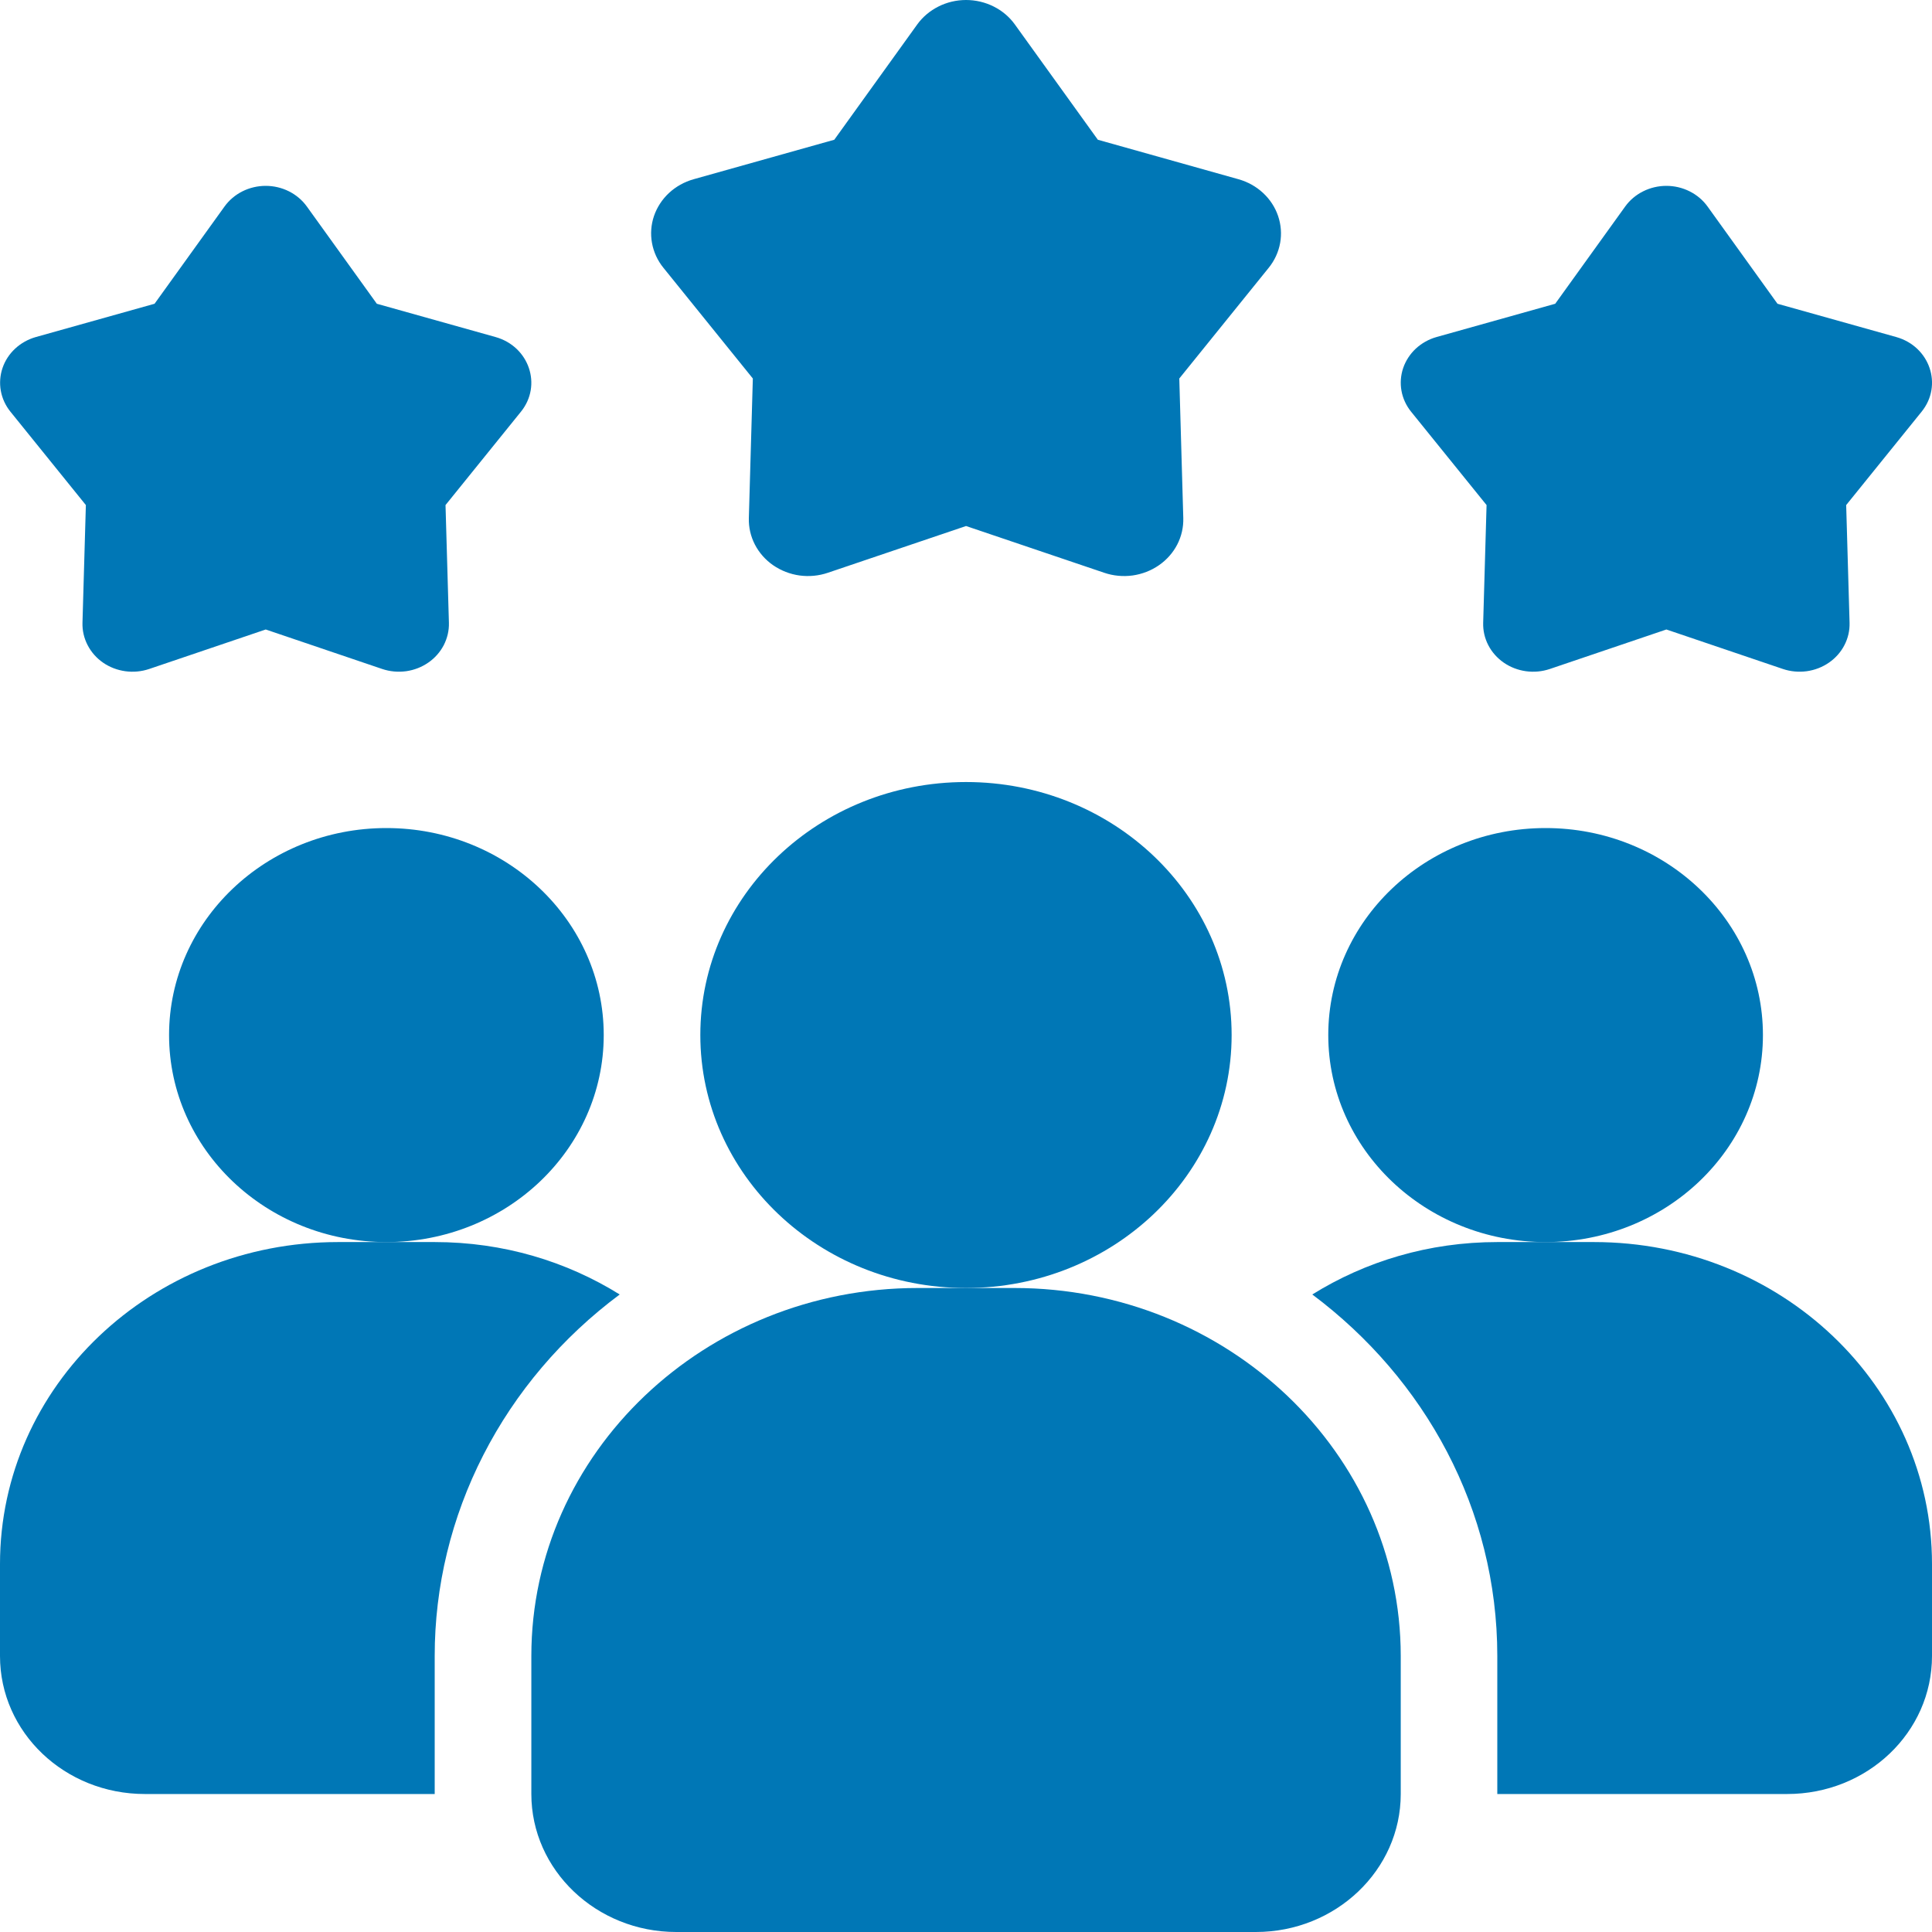
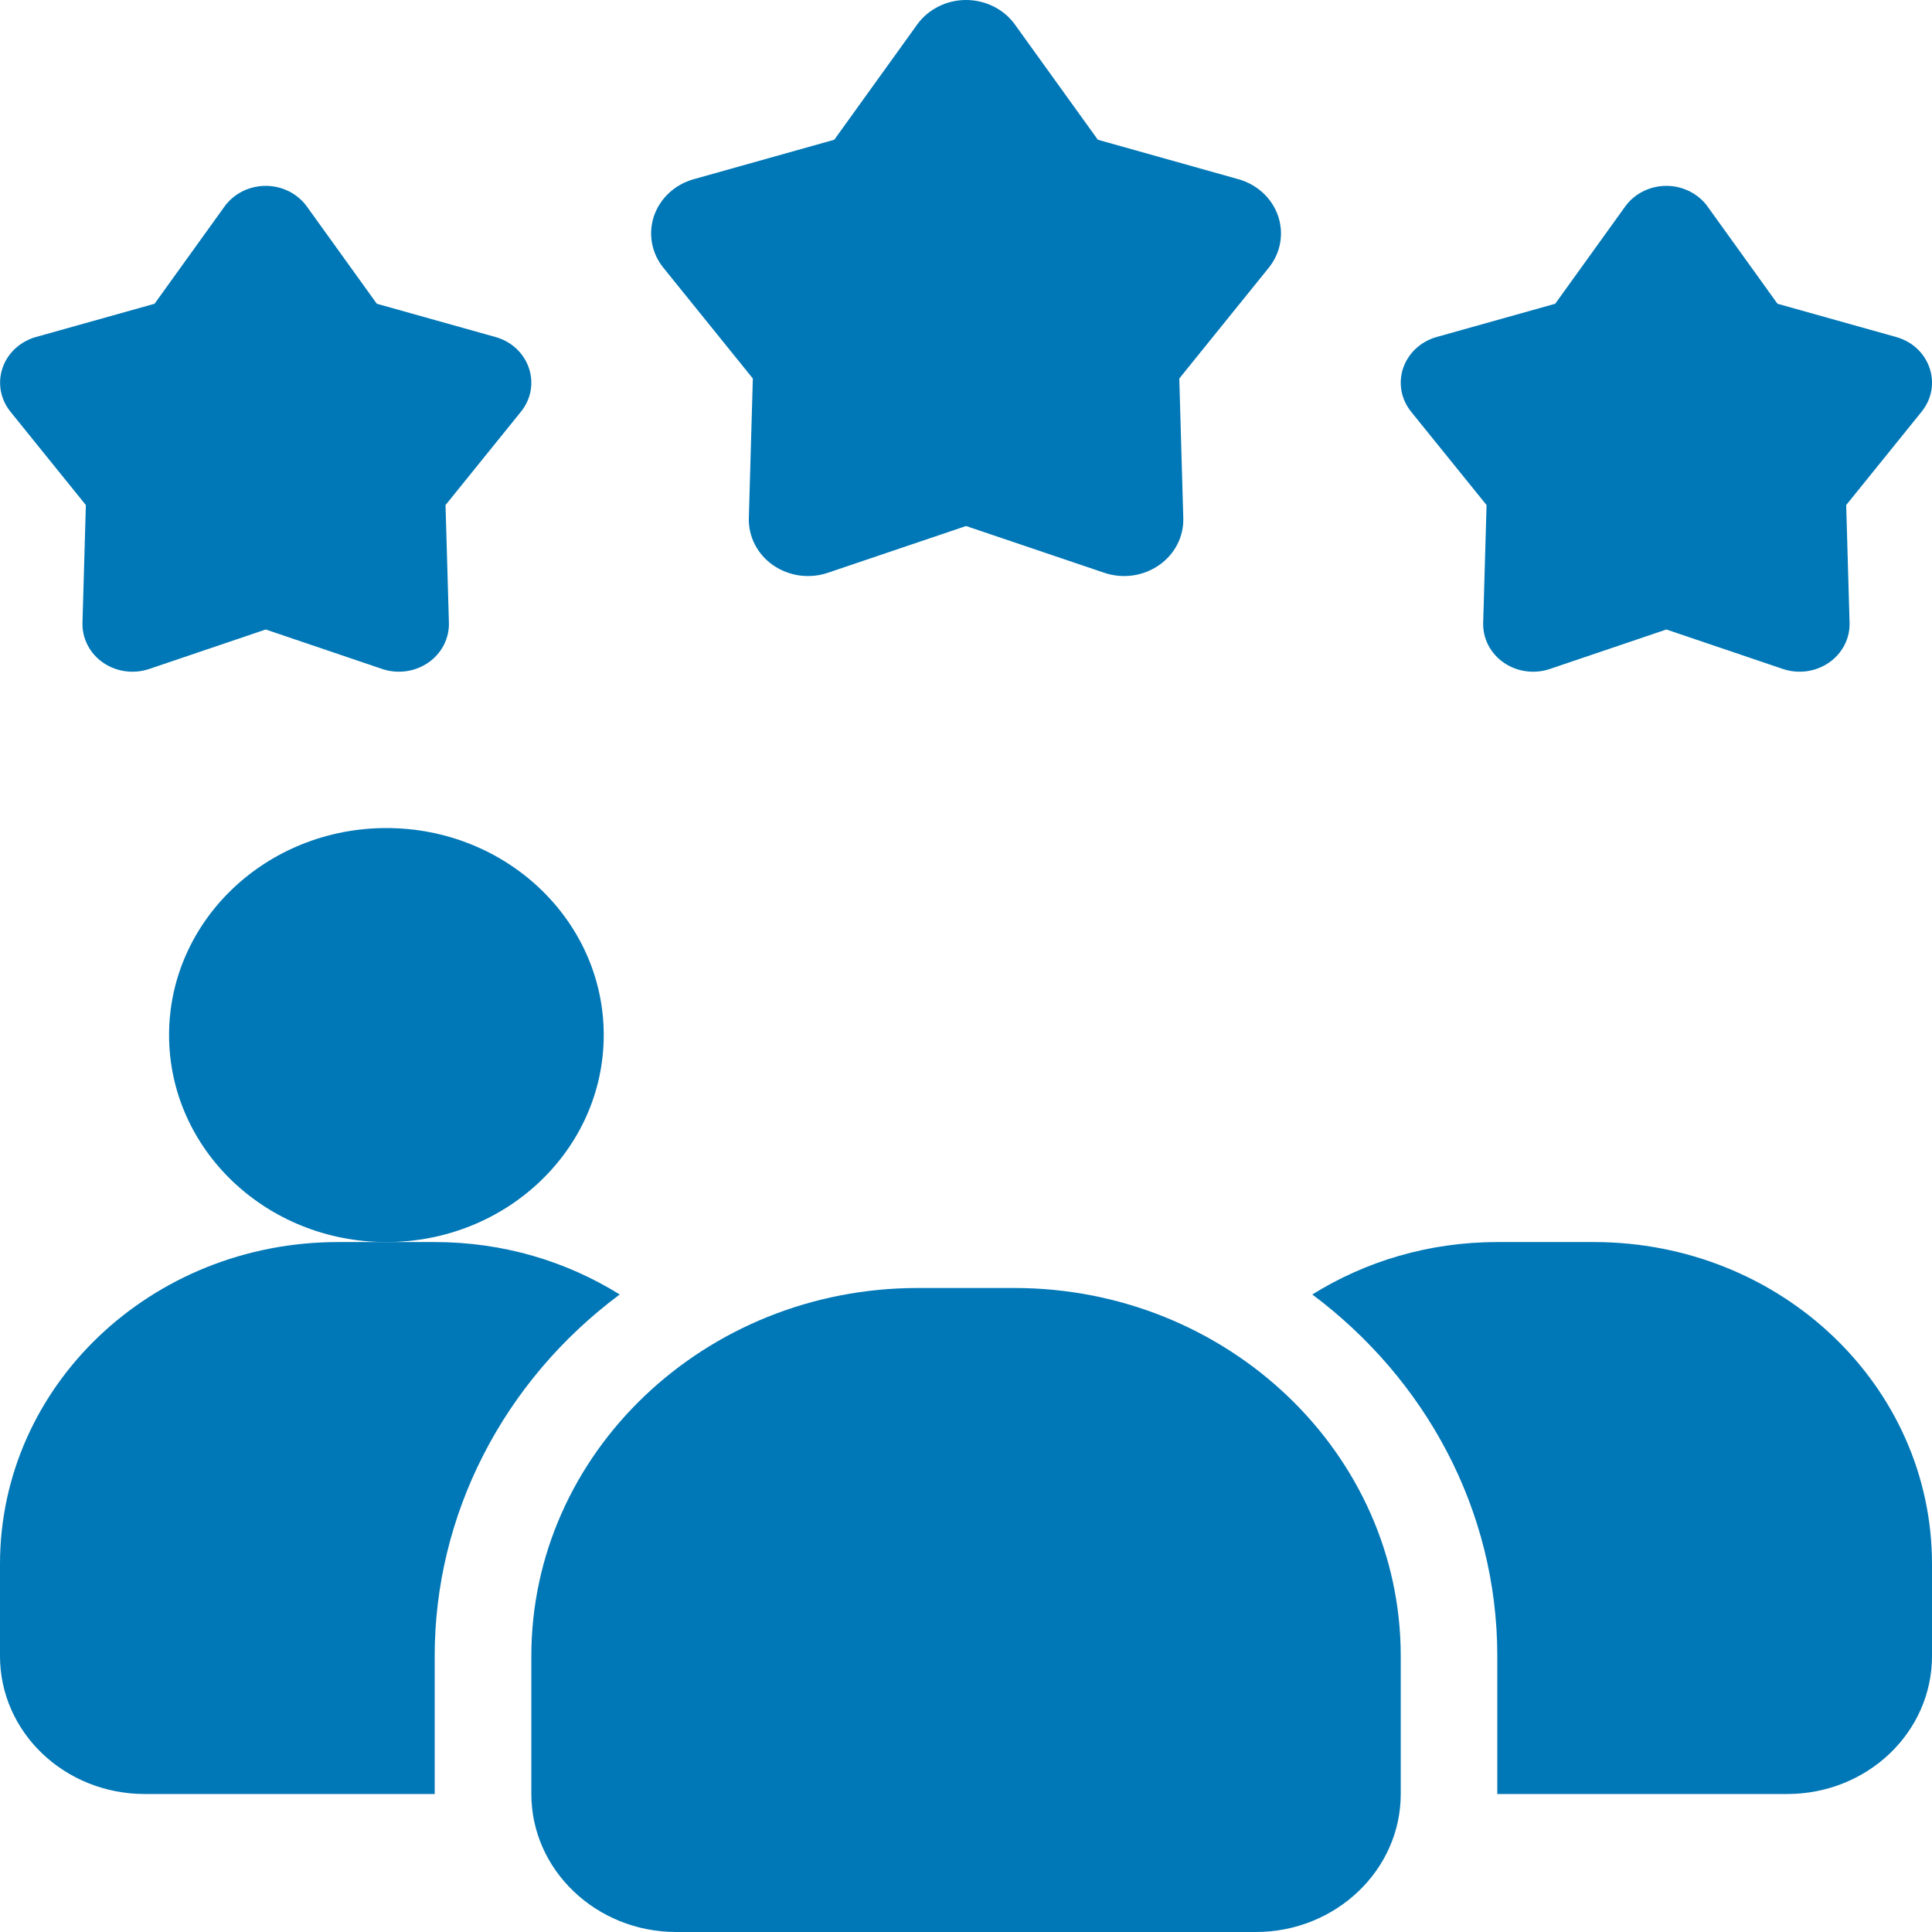
<svg xmlns="http://www.w3.org/2000/svg" width="45" height="45" viewBox="0 0 45 45" fill="none">
  <path d="M14.434 30.151C13.091 31.151 12.005 32.429 11.259 33.888C10.512 35.347 10.124 36.949 10.125 38.572V41.786H3.375C1.507 41.786 0 40.351 0 38.572V36.429C0 32.283 3.521 28.93 7.875 28.93H10.125C11.722 28.93 13.196 29.38 14.434 30.151Z" fill="#0077B6" />
-   <path d="M36 28.93C38.796 28.93 41.062 26.771 41.062 24.108C41.062 21.446 38.796 19.287 36 19.287C33.204 19.287 30.938 21.446 30.938 24.108C30.938 26.771 33.204 28.93 36 28.93Z" fill="#0077B6" />
  <path d="M9 28.93C11.796 28.93 14.062 26.771 14.062 24.108C14.062 21.446 11.796 19.287 9 19.287C6.204 19.287 3.938 21.446 3.938 24.108C3.938 26.771 6.204 28.93 9 28.93Z" fill="#0077B6" />
  <path d="M45 36.429V38.572C45 40.351 43.492 41.786 41.625 41.786H34.875V38.572C34.875 35.154 33.188 32.112 30.566 30.151C31.804 29.38 33.278 28.93 34.875 28.93H37.125C41.479 28.93 45 32.283 45 36.429Z" fill="#0077B6" />
-   <path d="M22.5 30C25.917 30 28.687 27.362 28.687 24.108C28.687 20.853 25.917 18.215 22.5 18.215C19.083 18.215 16.312 20.853 16.312 24.108C16.312 27.362 19.083 30 22.5 30Z" fill="#0077B6" />
  <path d="M23.626 30H21.376C16.413 30 12.376 33.846 12.376 38.572V41.786C12.376 43.558 13.89 45 15.751 45H29.251C31.111 45 32.626 43.558 32.626 41.786V38.572C32.626 33.846 28.588 30 23.626 30ZM38.813 14.662L36.098 15.582C35.92 15.642 35.73 15.66 35.542 15.634C35.355 15.608 35.178 15.54 35.025 15.434C34.872 15.328 34.748 15.188 34.665 15.027C34.581 14.865 34.541 14.687 34.546 14.507L34.625 11.764L32.867 9.589C32.752 9.447 32.675 9.279 32.643 9.102C32.611 8.925 32.625 8.742 32.683 8.571C32.742 8.4 32.843 8.245 32.978 8.119C33.114 7.994 33.279 7.901 33.46 7.85L36.224 7.075L37.853 4.811C37.96 4.662 38.103 4.541 38.271 4.457C38.438 4.373 38.624 4.329 38.813 4.329C39.002 4.329 39.188 4.373 39.355 4.457C39.523 4.541 39.666 4.662 39.773 4.811L41.401 7.075L44.166 7.85C44.95 8.07 45.257 8.972 44.758 9.589L43.001 11.764L43.08 14.507C43.085 14.687 43.044 14.865 42.96 15.027C42.877 15.188 42.753 15.328 42.601 15.433C42.448 15.539 42.27 15.608 42.083 15.634C41.896 15.659 41.706 15.642 41.528 15.582L38.813 14.662ZM6.189 14.662L3.474 15.582C3.296 15.642 3.105 15.66 2.918 15.634C2.731 15.608 2.553 15.54 2.4 15.434C2.247 15.328 2.124 15.188 2.041 15.027C1.957 14.865 1.916 14.687 1.921 14.507L2 11.764L0.243 9.589C0.128 9.447 0.051 9.279 0.019 9.102C-0.013 8.925 0.001 8.742 0.059 8.571C0.117 8.4 0.218 8.245 0.354 8.119C0.489 7.994 0.655 7.901 0.836 7.85L3.6 7.075L5.229 4.811C5.336 4.662 5.479 4.541 5.646 4.457C5.813 4.373 6 4.329 6.189 4.329C6.378 4.329 6.564 4.373 6.731 4.457C6.898 4.541 7.041 4.662 7.148 4.811L8.777 7.075L11.541 7.85C12.325 8.07 12.632 8.972 12.134 9.589L10.377 11.764L10.456 14.507C10.461 14.687 10.419 14.865 10.336 15.027C10.252 15.188 10.129 15.328 9.976 15.433C9.823 15.539 9.646 15.608 9.459 15.634C9.272 15.659 9.081 15.642 8.903 15.582L6.189 14.662ZM22.501 12.252L19.282 13.341C19.071 13.413 18.845 13.434 18.623 13.404C18.401 13.373 18.191 13.291 18.009 13.166C17.828 13.041 17.682 12.875 17.583 12.684C17.484 12.492 17.436 12.281 17.442 12.067L17.535 8.816L15.452 6.237C15.315 6.068 15.224 5.869 15.186 5.659C15.148 5.449 15.164 5.233 15.233 5.03C15.303 4.827 15.423 4.643 15.583 4.494C15.744 4.345 15.94 4.236 16.155 4.175L19.432 3.255L21.363 0.571C21.49 0.395 21.66 0.251 21.858 0.152C22.056 0.052 22.277 0 22.501 0C22.725 0 22.946 0.052 23.145 0.152C23.343 0.251 23.513 0.395 23.639 0.571L25.571 3.255L28.848 4.175C29.063 4.236 29.259 4.345 29.419 4.494C29.58 4.643 29.7 4.827 29.769 5.03C29.838 5.233 29.855 5.449 29.817 5.659C29.779 5.869 29.688 6.068 29.551 6.237L27.468 8.816L27.561 12.067C27.567 12.281 27.519 12.492 27.42 12.684C27.321 12.875 27.174 13.041 26.993 13.166C26.812 13.291 26.601 13.373 26.38 13.404C26.158 13.434 25.931 13.413 25.72 13.341L22.501 12.252Z" fill="#0077B6" />
</svg>